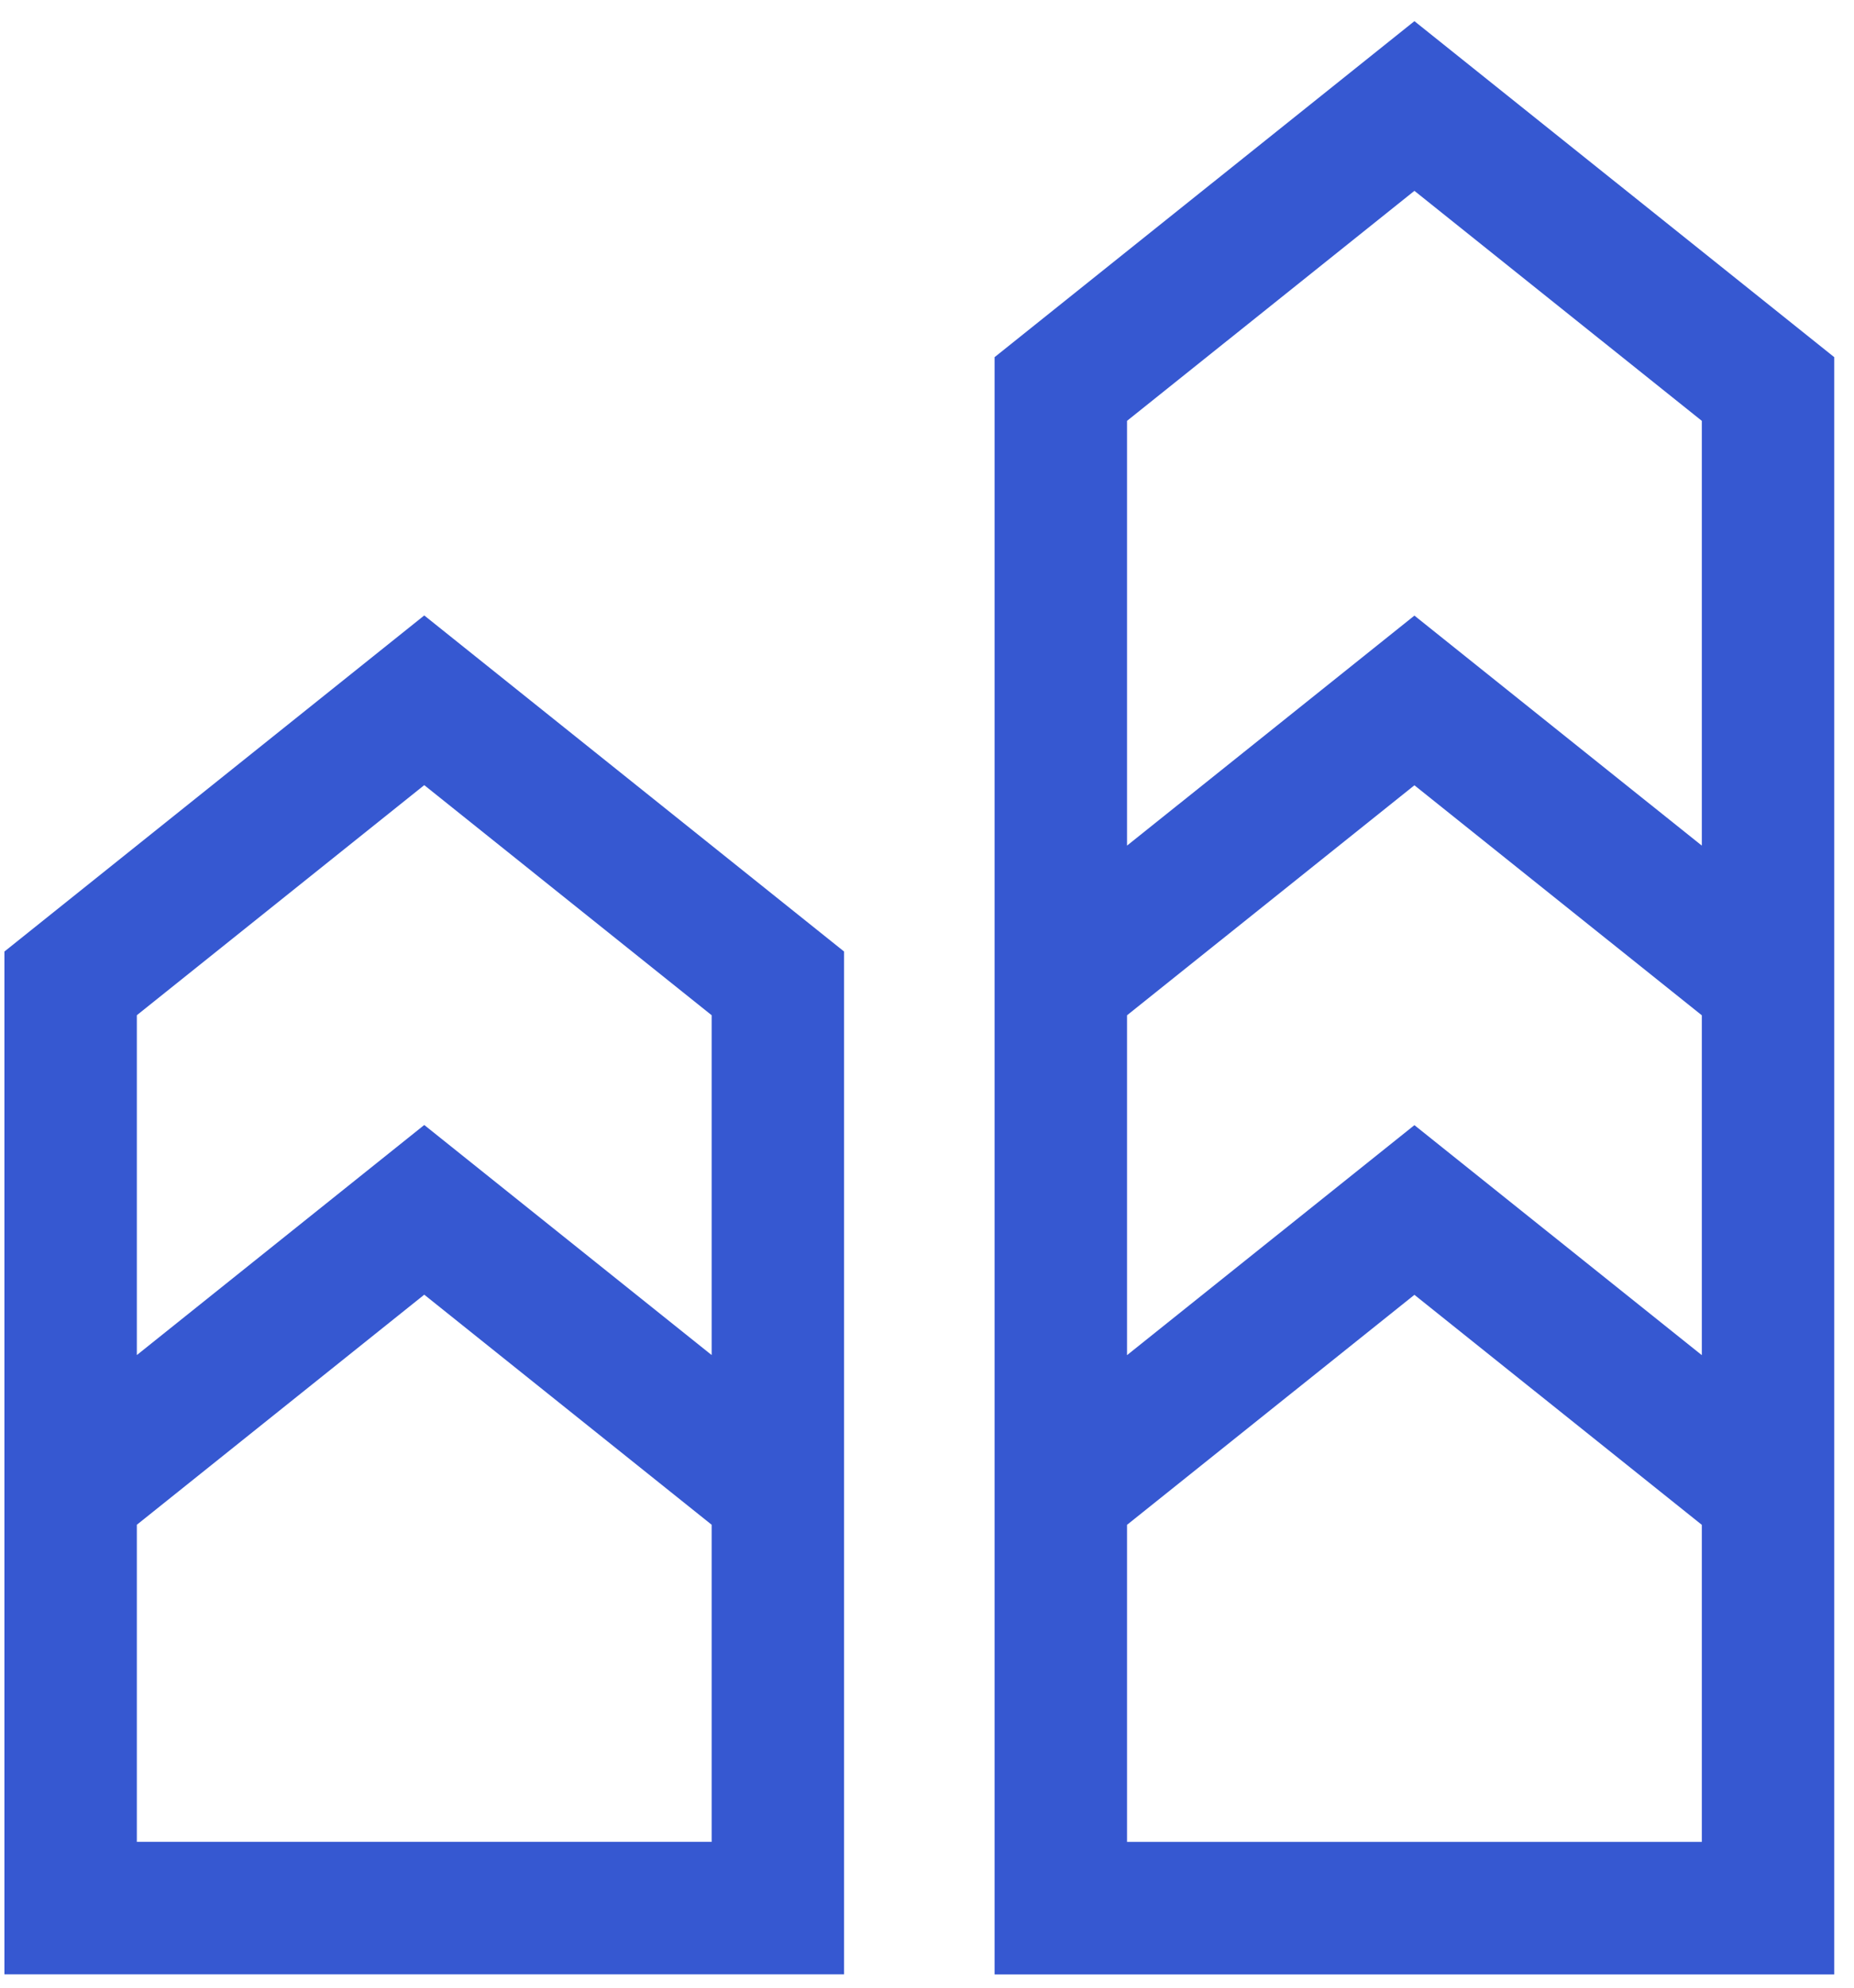
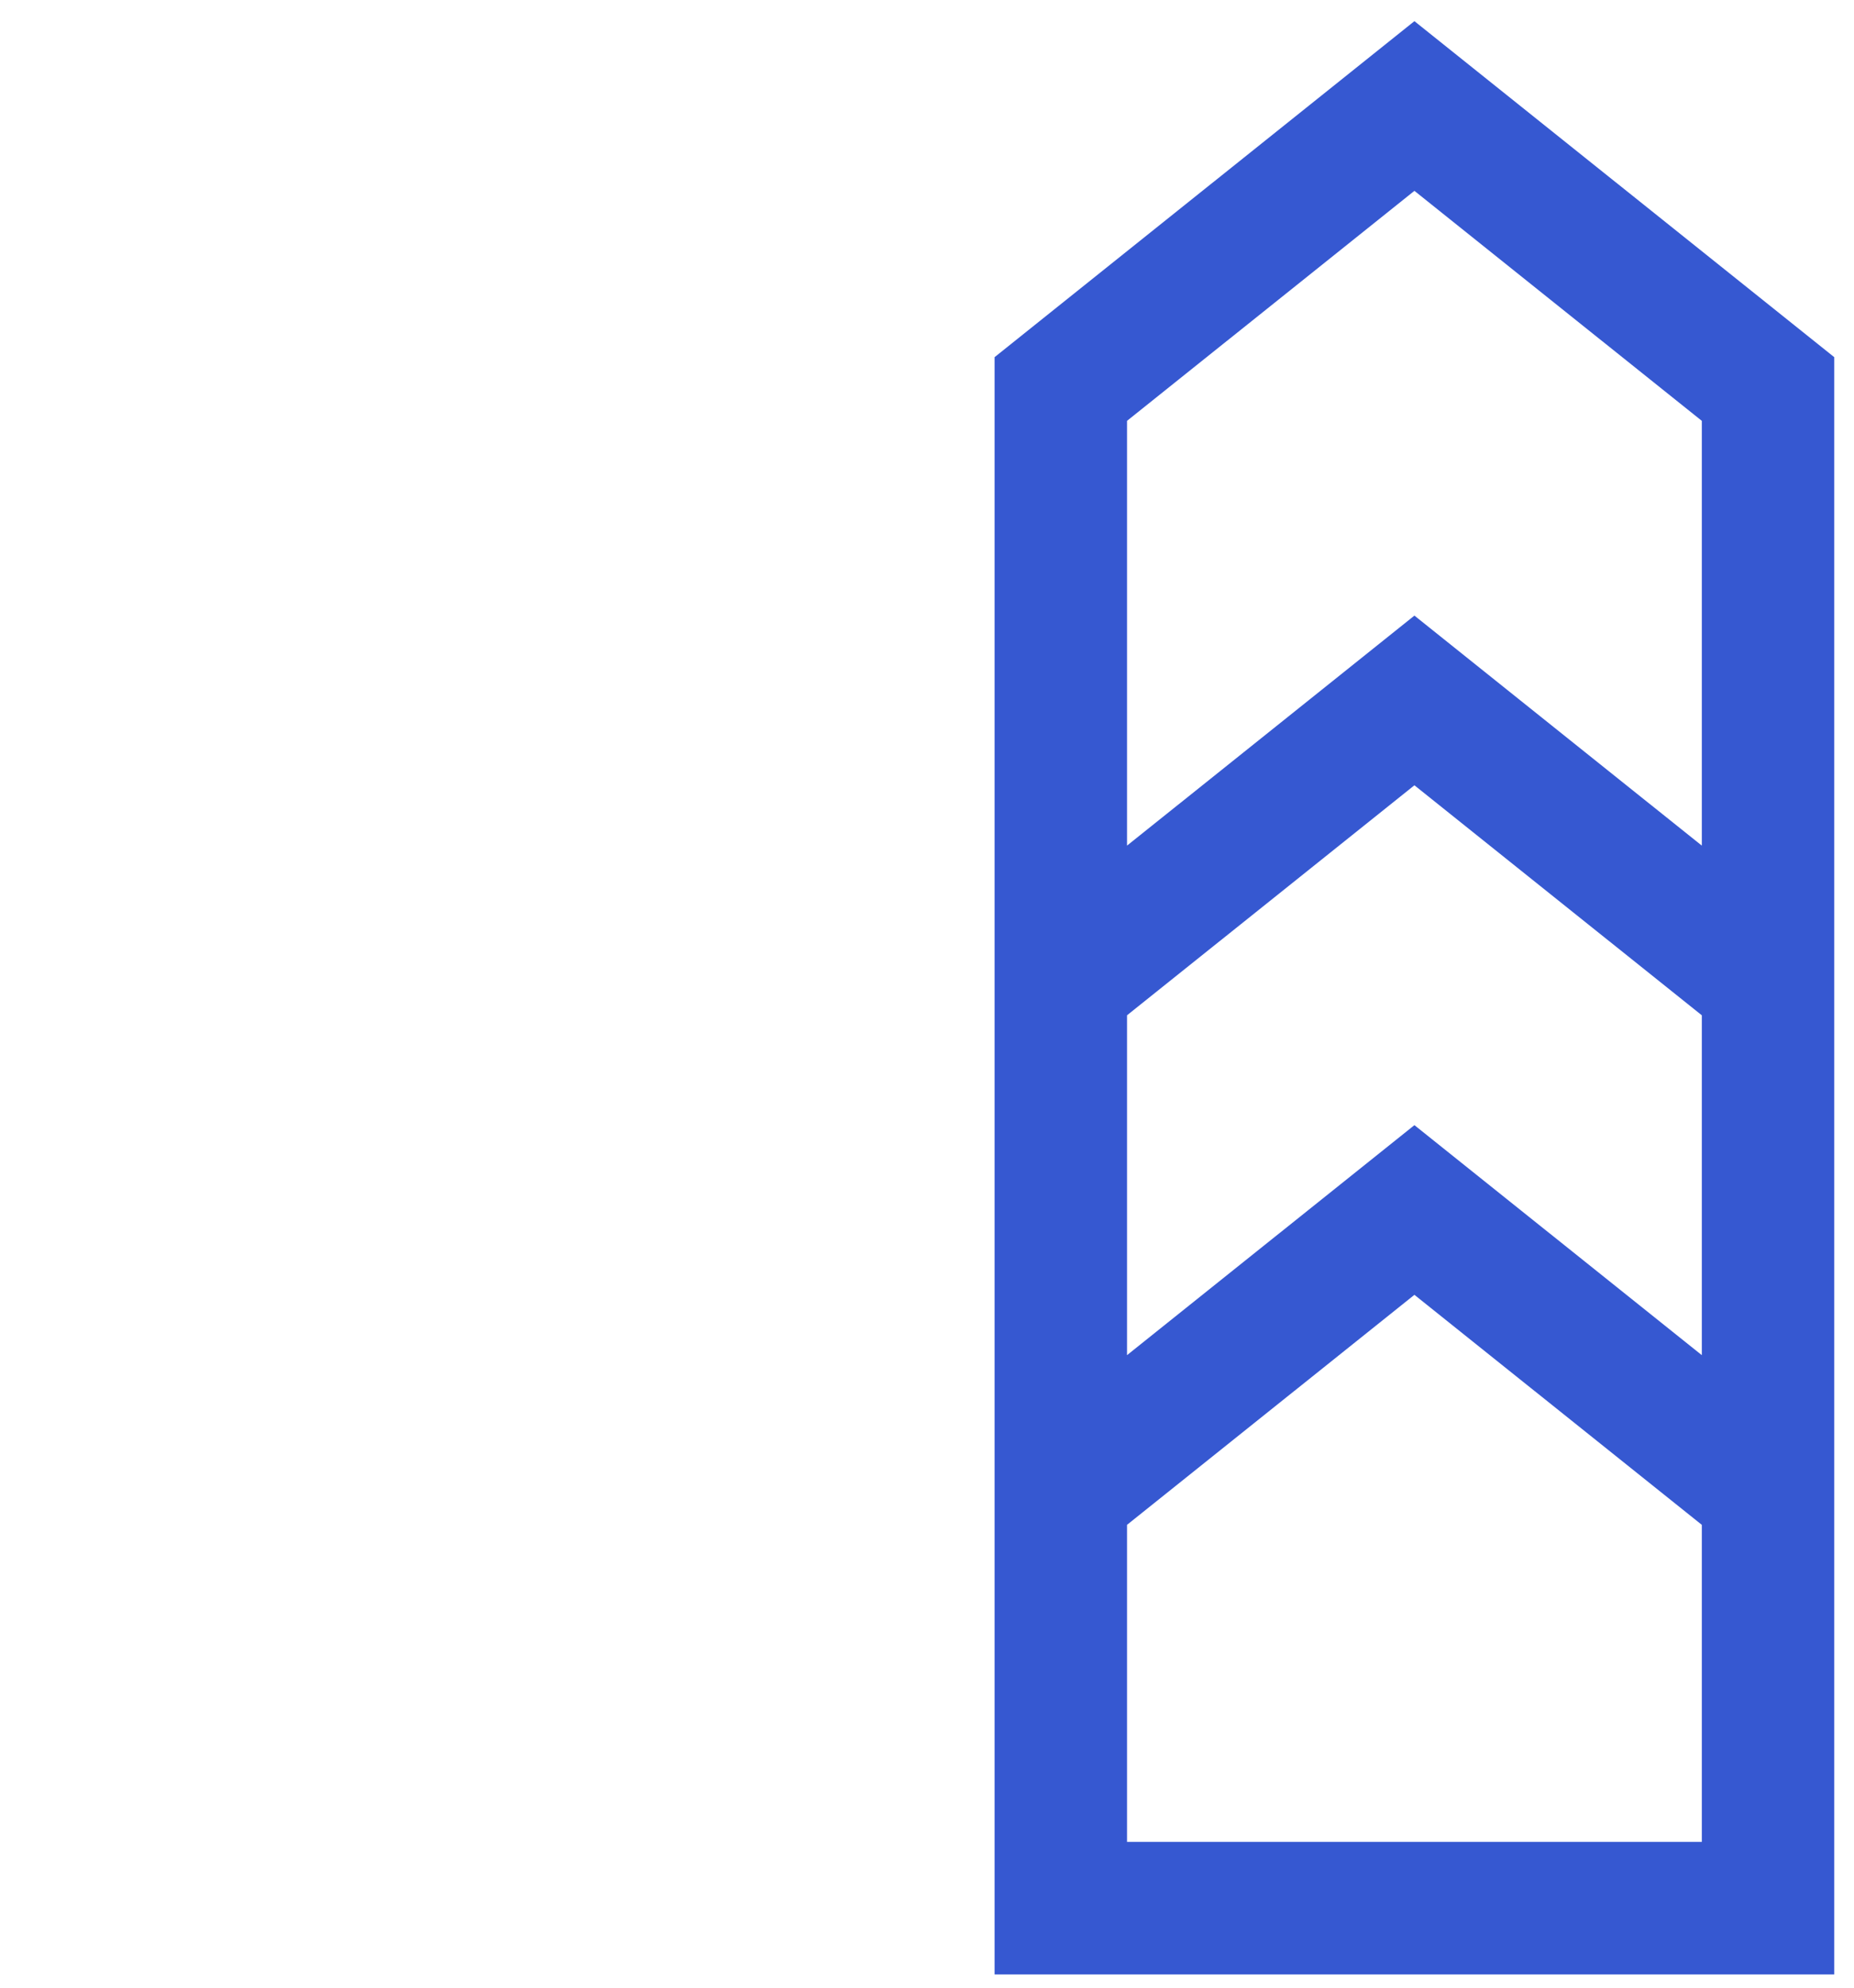
<svg xmlns="http://www.w3.org/2000/svg" width="70" height="75" viewBox="0 0 70 75" fill="none">
-   <path d="M2.667 56.331L16.018 45.65L29.369 56.331M2.667 37.105V71.997H29.369V37.105L16.018 26.424L2.667 37.105Z" stroke="#3658D1" stroke-width="5" />
  <path d="M40.052 37.108L53.403 26.43L66.754 37.108M40.052 56.334L53.403 45.656L66.754 56.334M40.052 14.678V72H66.754V14.678L53.403 4L40.052 14.678Z" stroke="#3658D1" stroke-width="5" />
</svg>